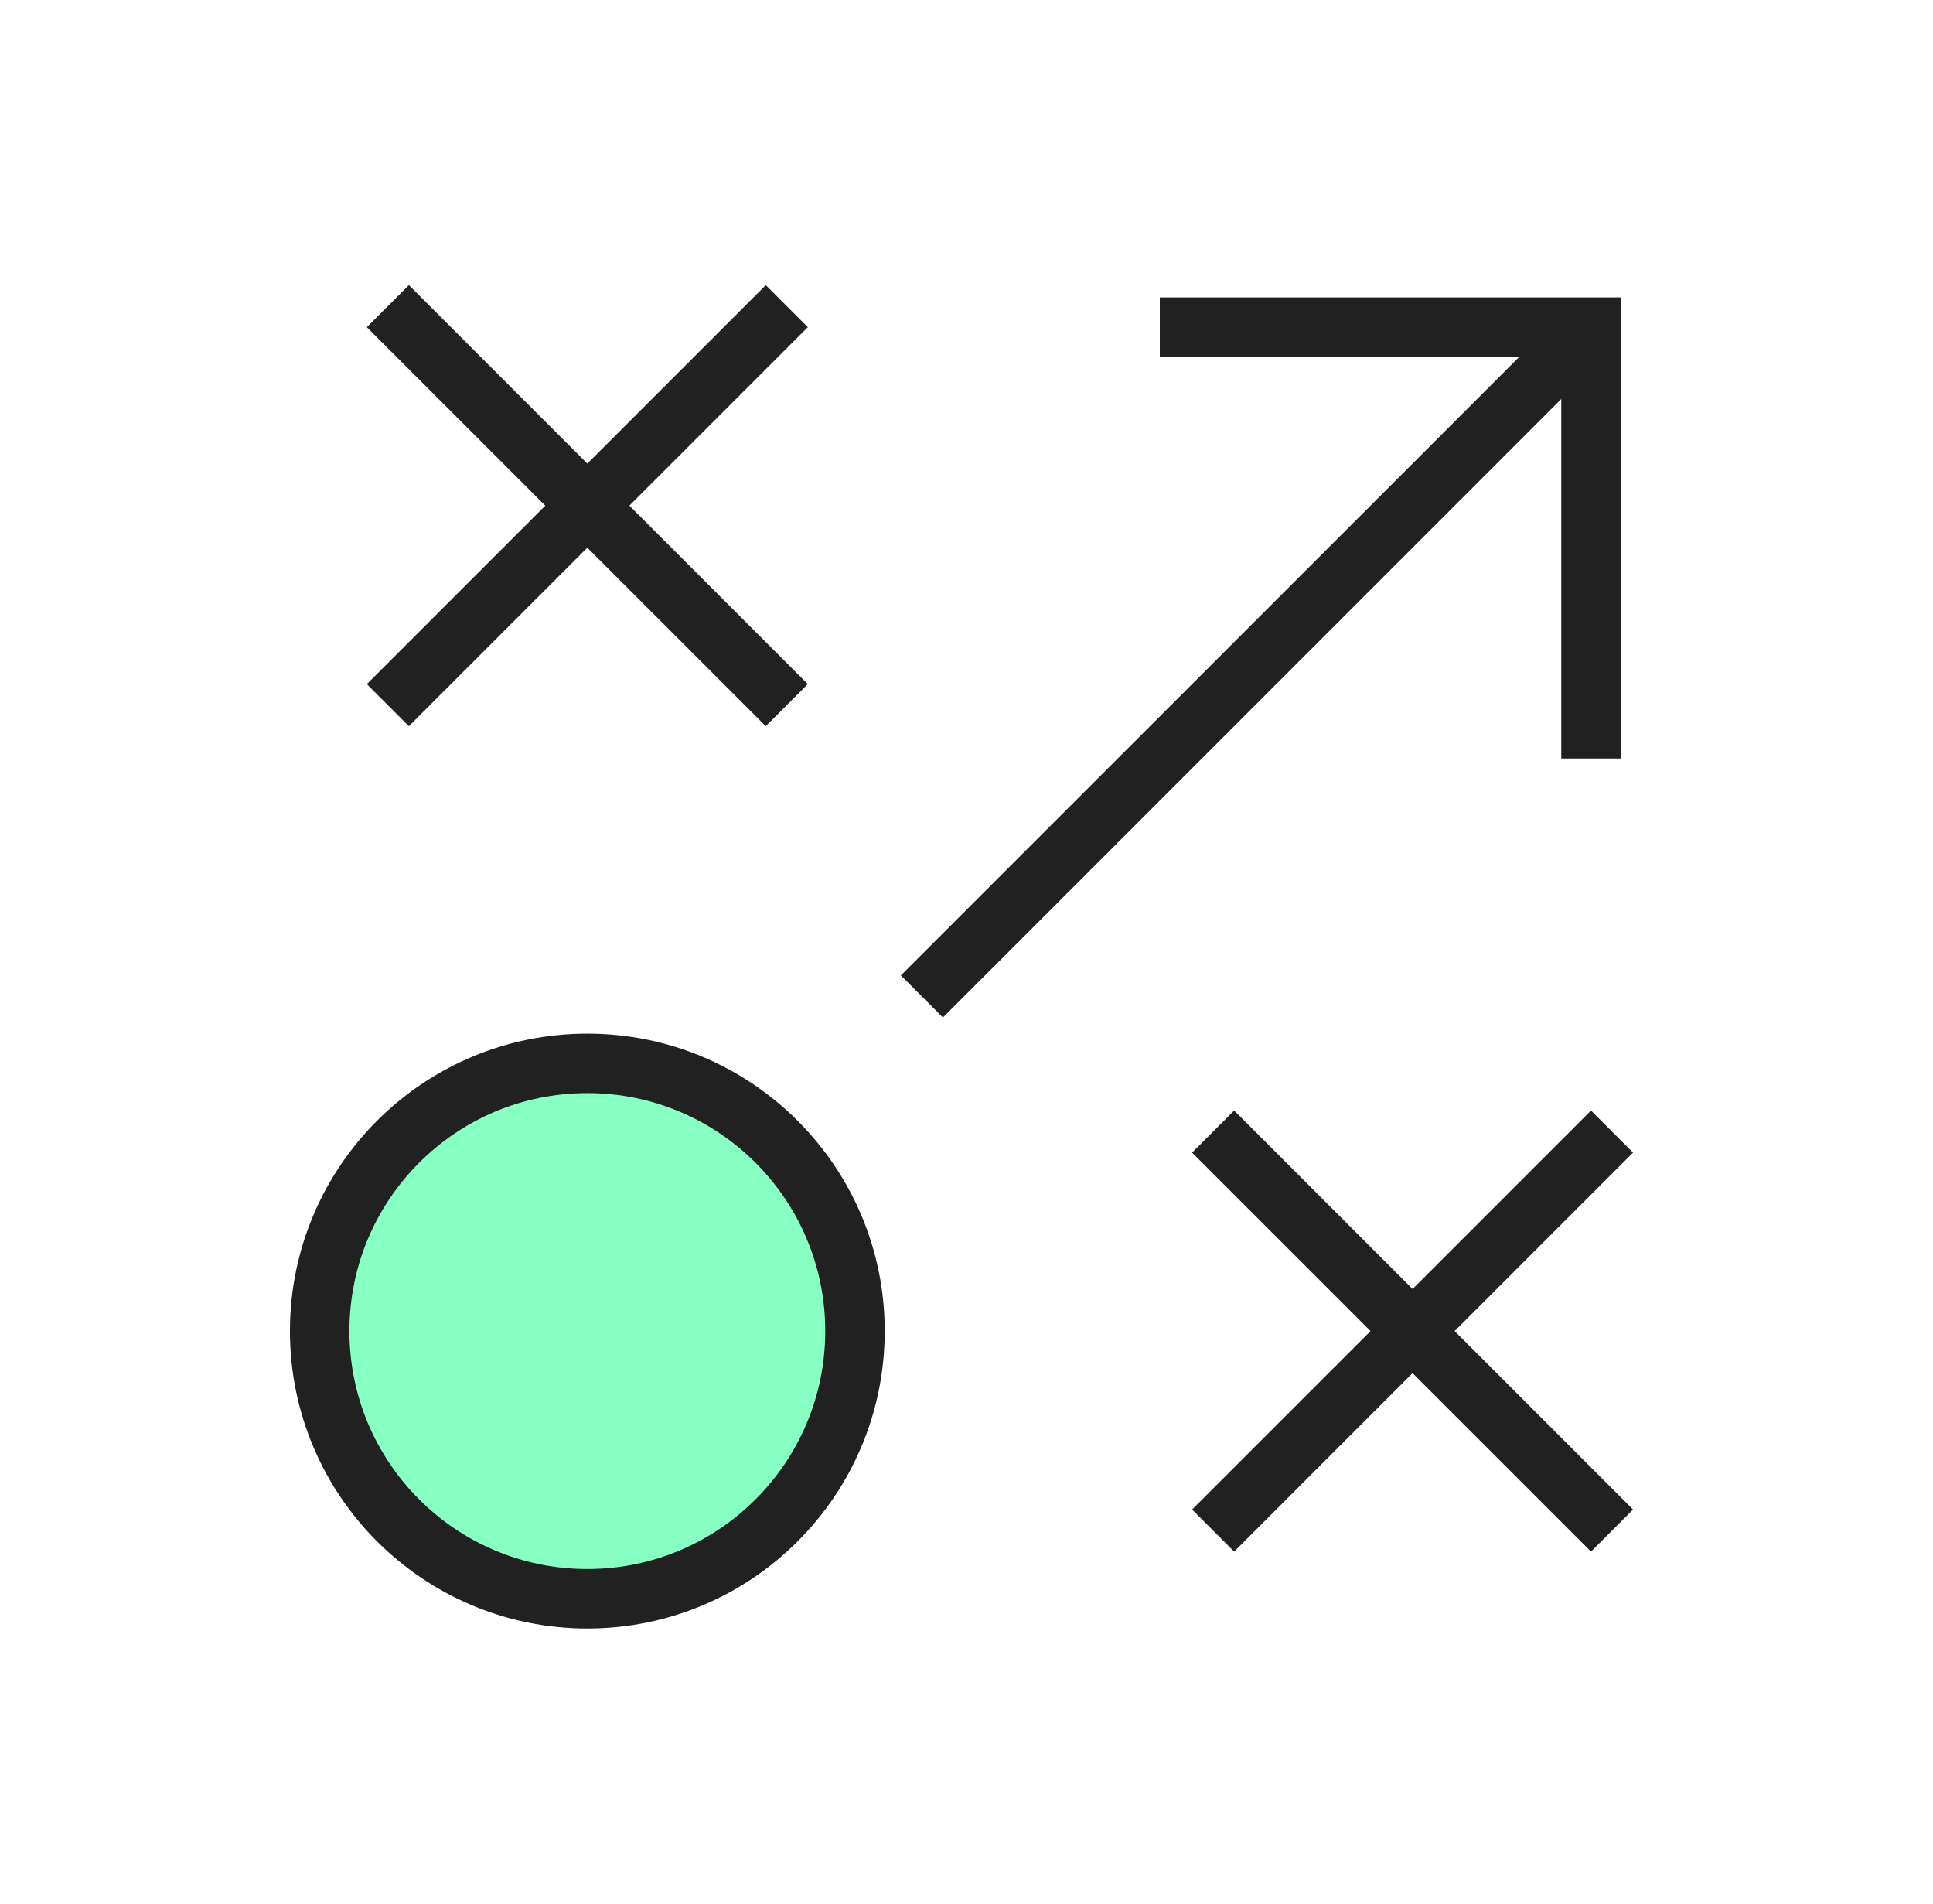
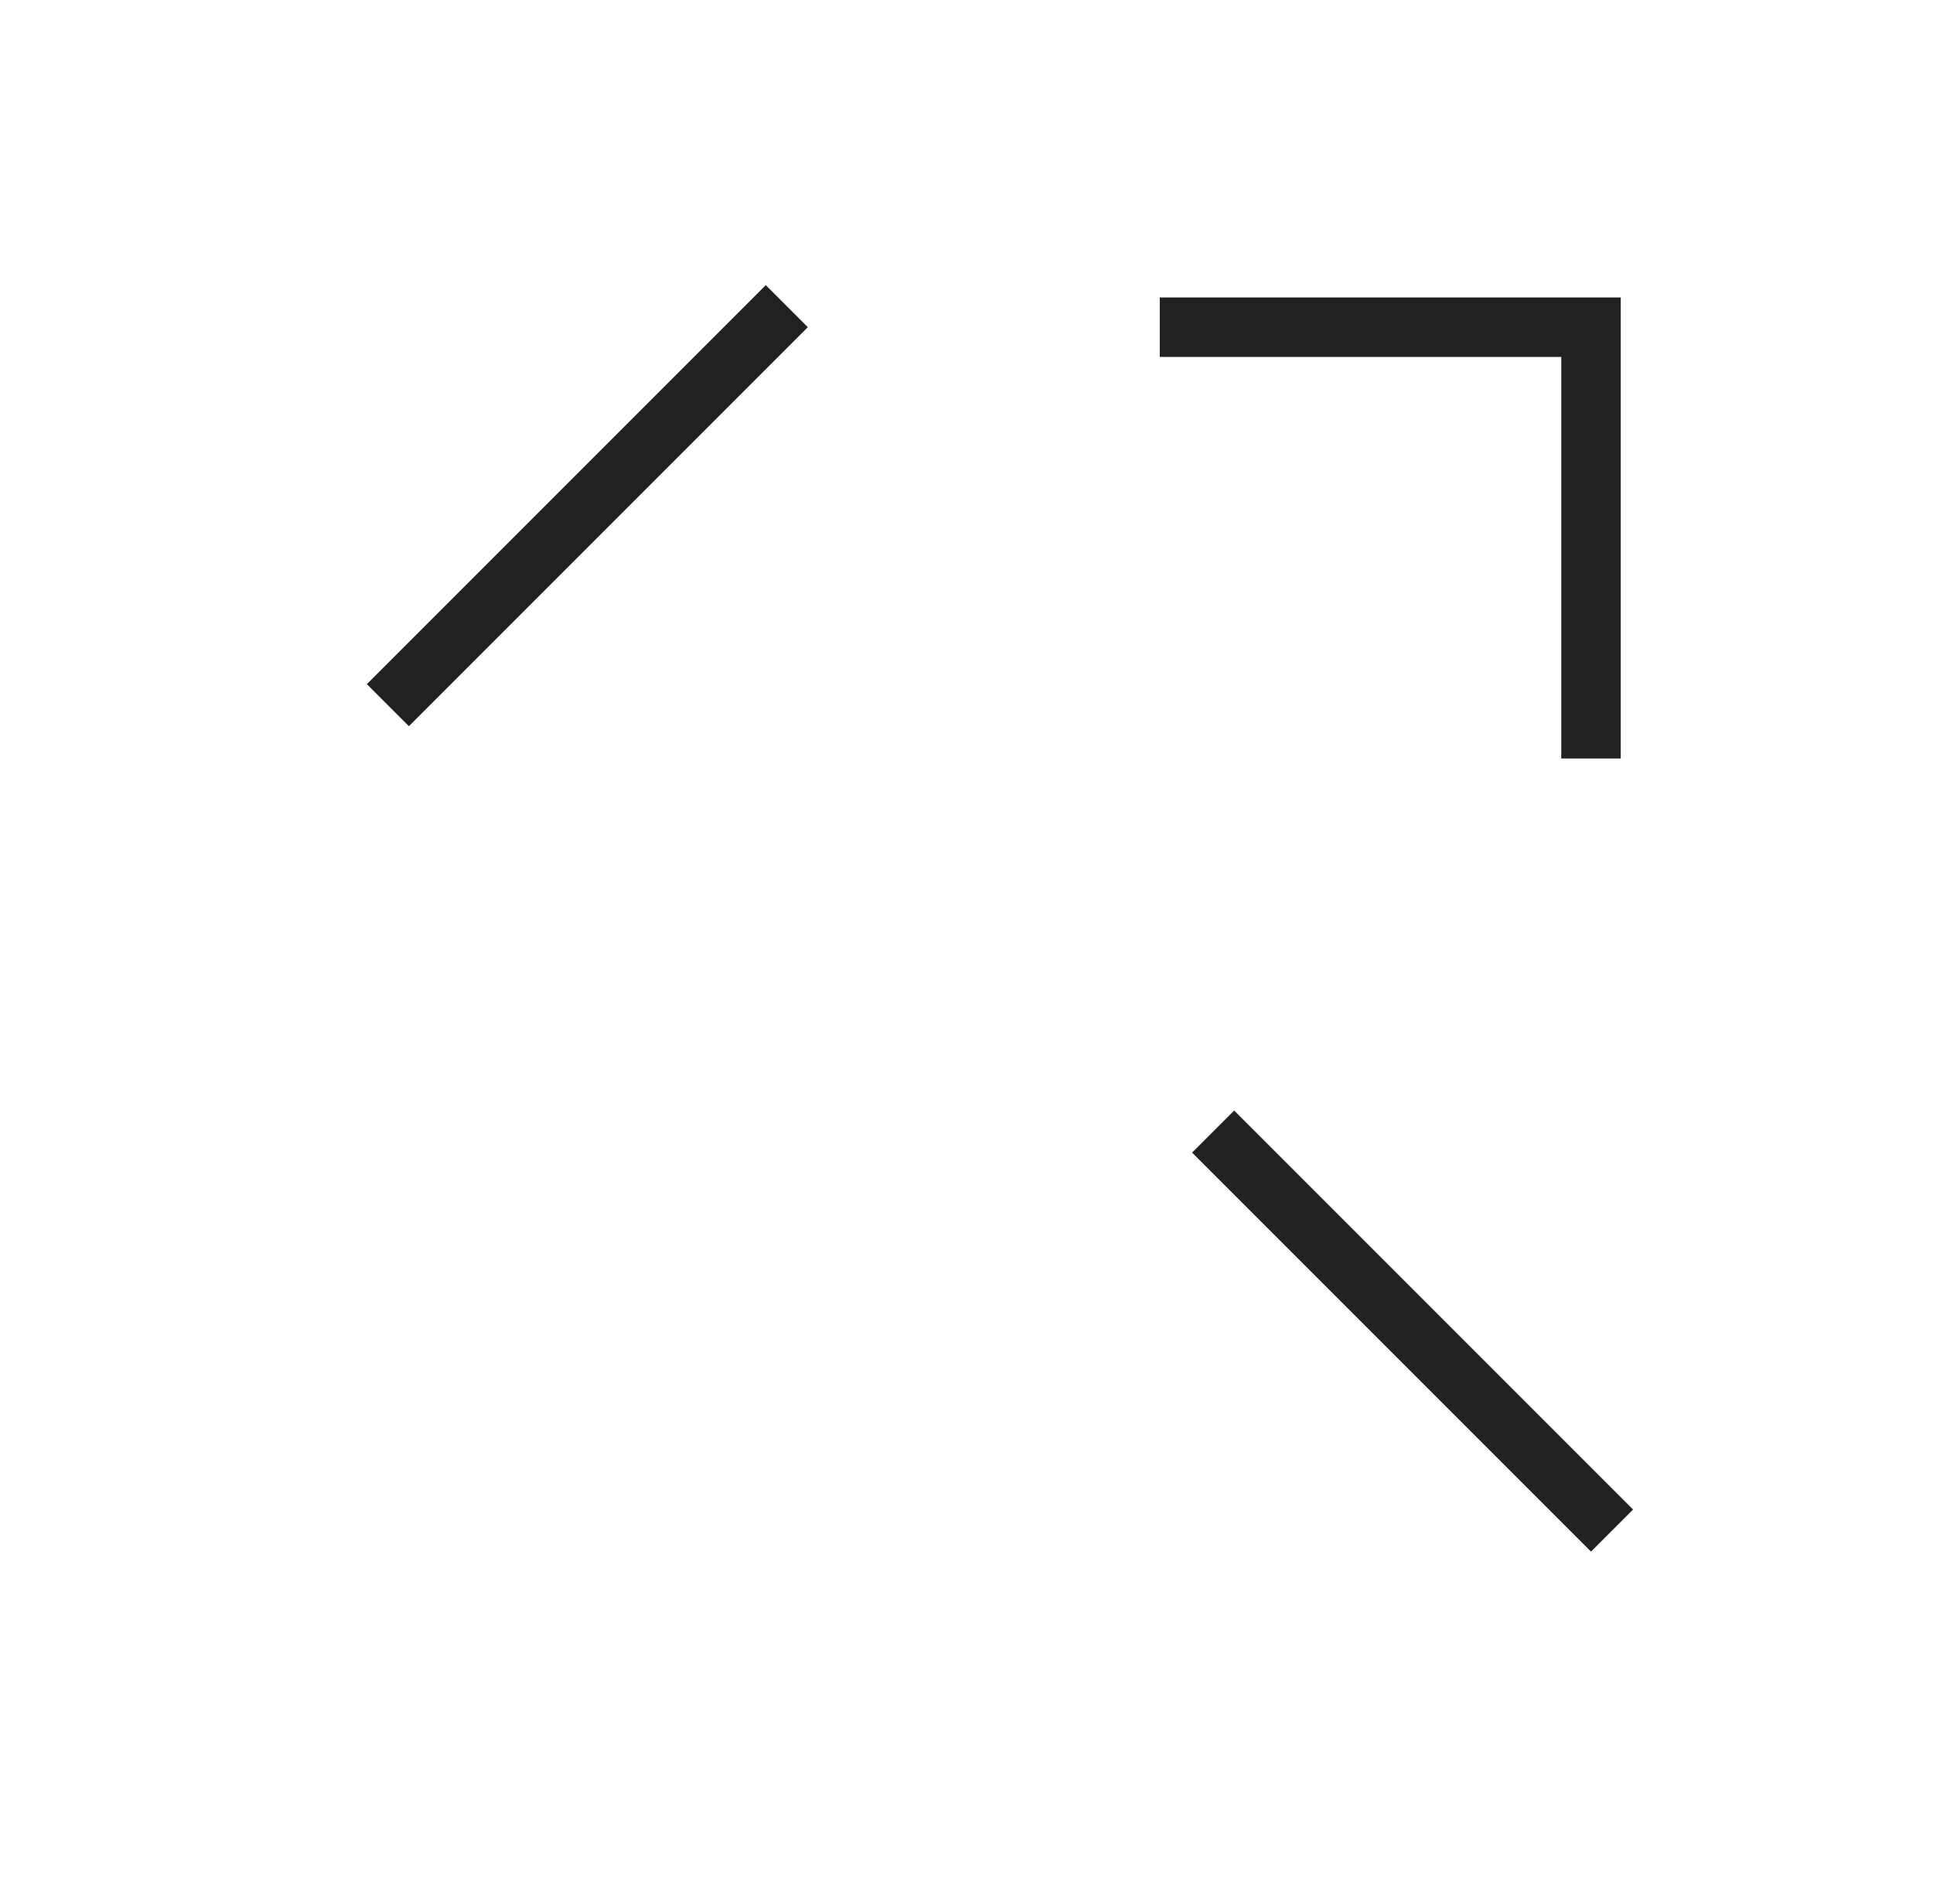
<svg xmlns="http://www.w3.org/2000/svg" width="65" height="64" viewBox="0 0 65 64" fill="none">
-   <path d="M31 33.5L53.5 11" stroke="#212121" stroke-width="2" stroke-miterlimit="10" />
-   <path d="M13.75 11L25.75 23" stroke="#212121" stroke-width="2" stroke-miterlimit="10" stroke-linecap="square" />
  <path d="M13.75 23L25.75 11" stroke="#212121" stroke-width="2" stroke-miterlimit="10" stroke-linecap="square" />
  <path d="M41.5 38.75L53.5 50.75" stroke="#212121" stroke-width="2" stroke-miterlimit="10" stroke-linecap="square" />
-   <path d="M41.5 50.75L53.5 38.75" stroke="#212121" stroke-width="2" stroke-miterlimit="10" stroke-linecap="square" />
-   <path d="M19.75 53.75C24.721 53.75 28.75 49.721 28.75 44.75C28.75 39.779 24.721 35.75 19.75 35.75C14.779 35.75 10.75 39.779 10.75 44.75C10.75 49.721 14.779 53.75 19.75 53.75Z" fill="#88FFC3" stroke="#212121" stroke-width="2" stroke-miterlimit="10" stroke-linecap="square" />
  <path d="M40 11H53.5V24.5" stroke="#212121" stroke-width="2" stroke-miterlimit="10" stroke-linecap="square" />
</svg>